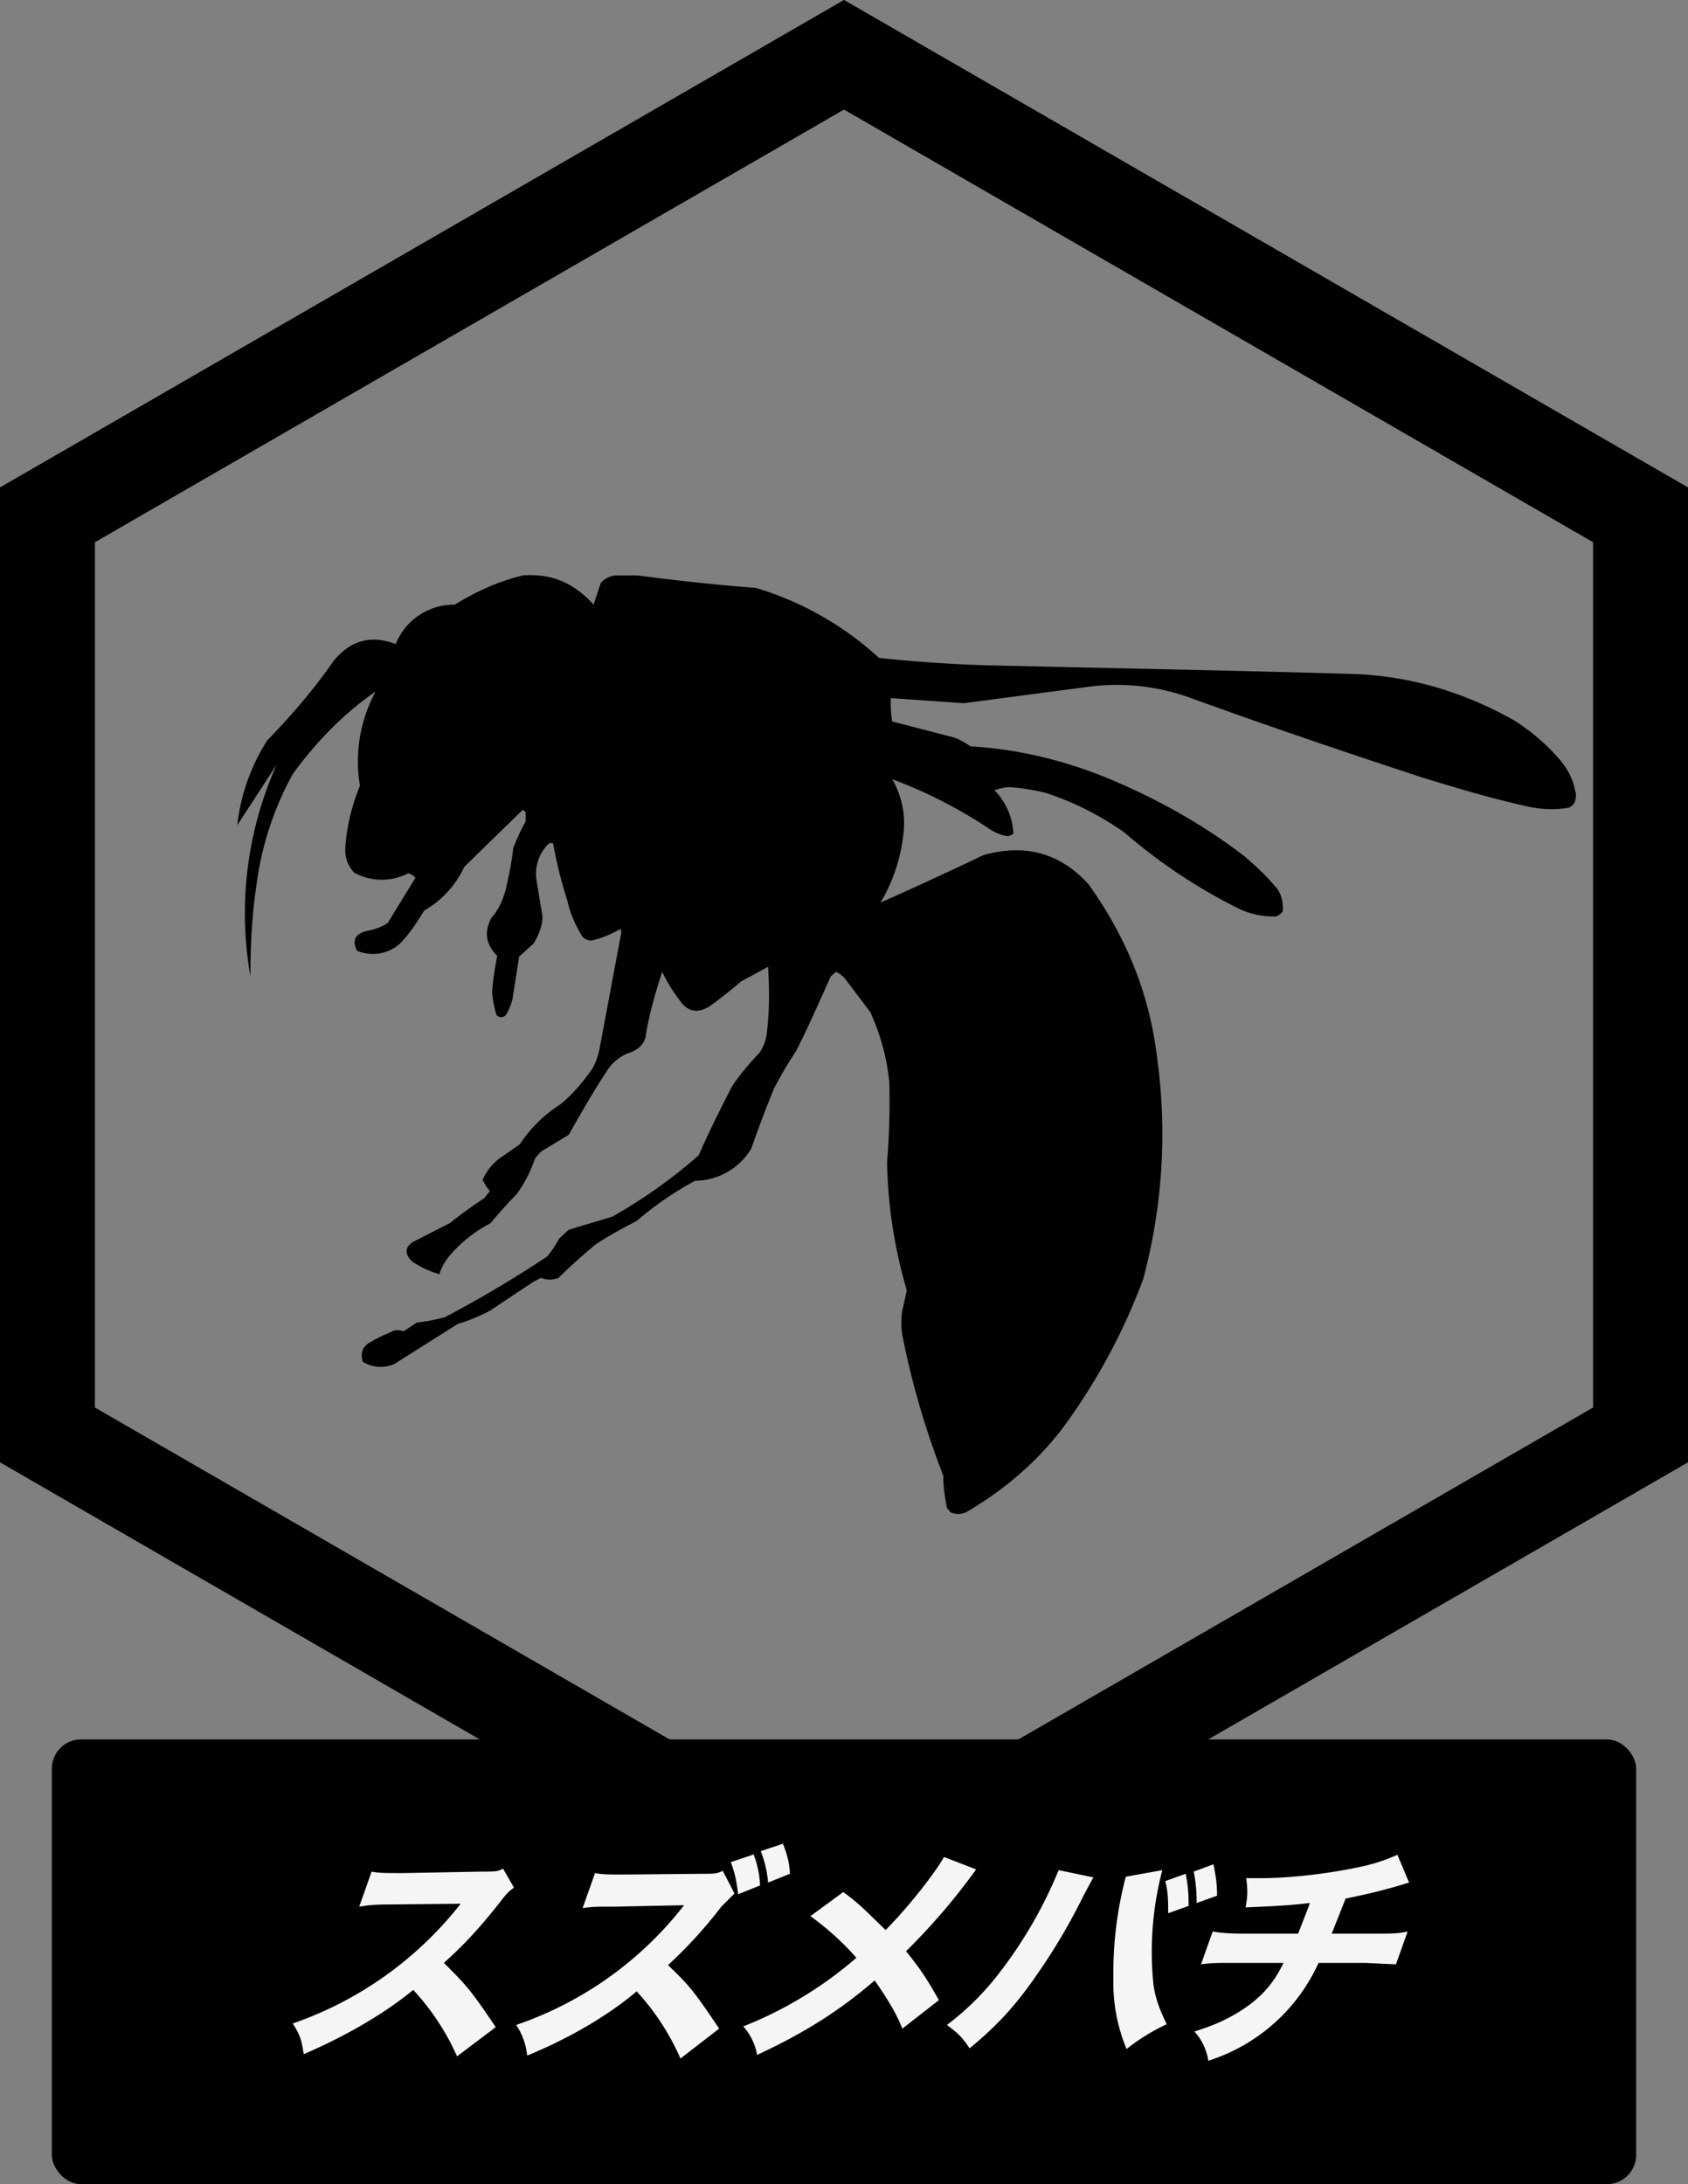
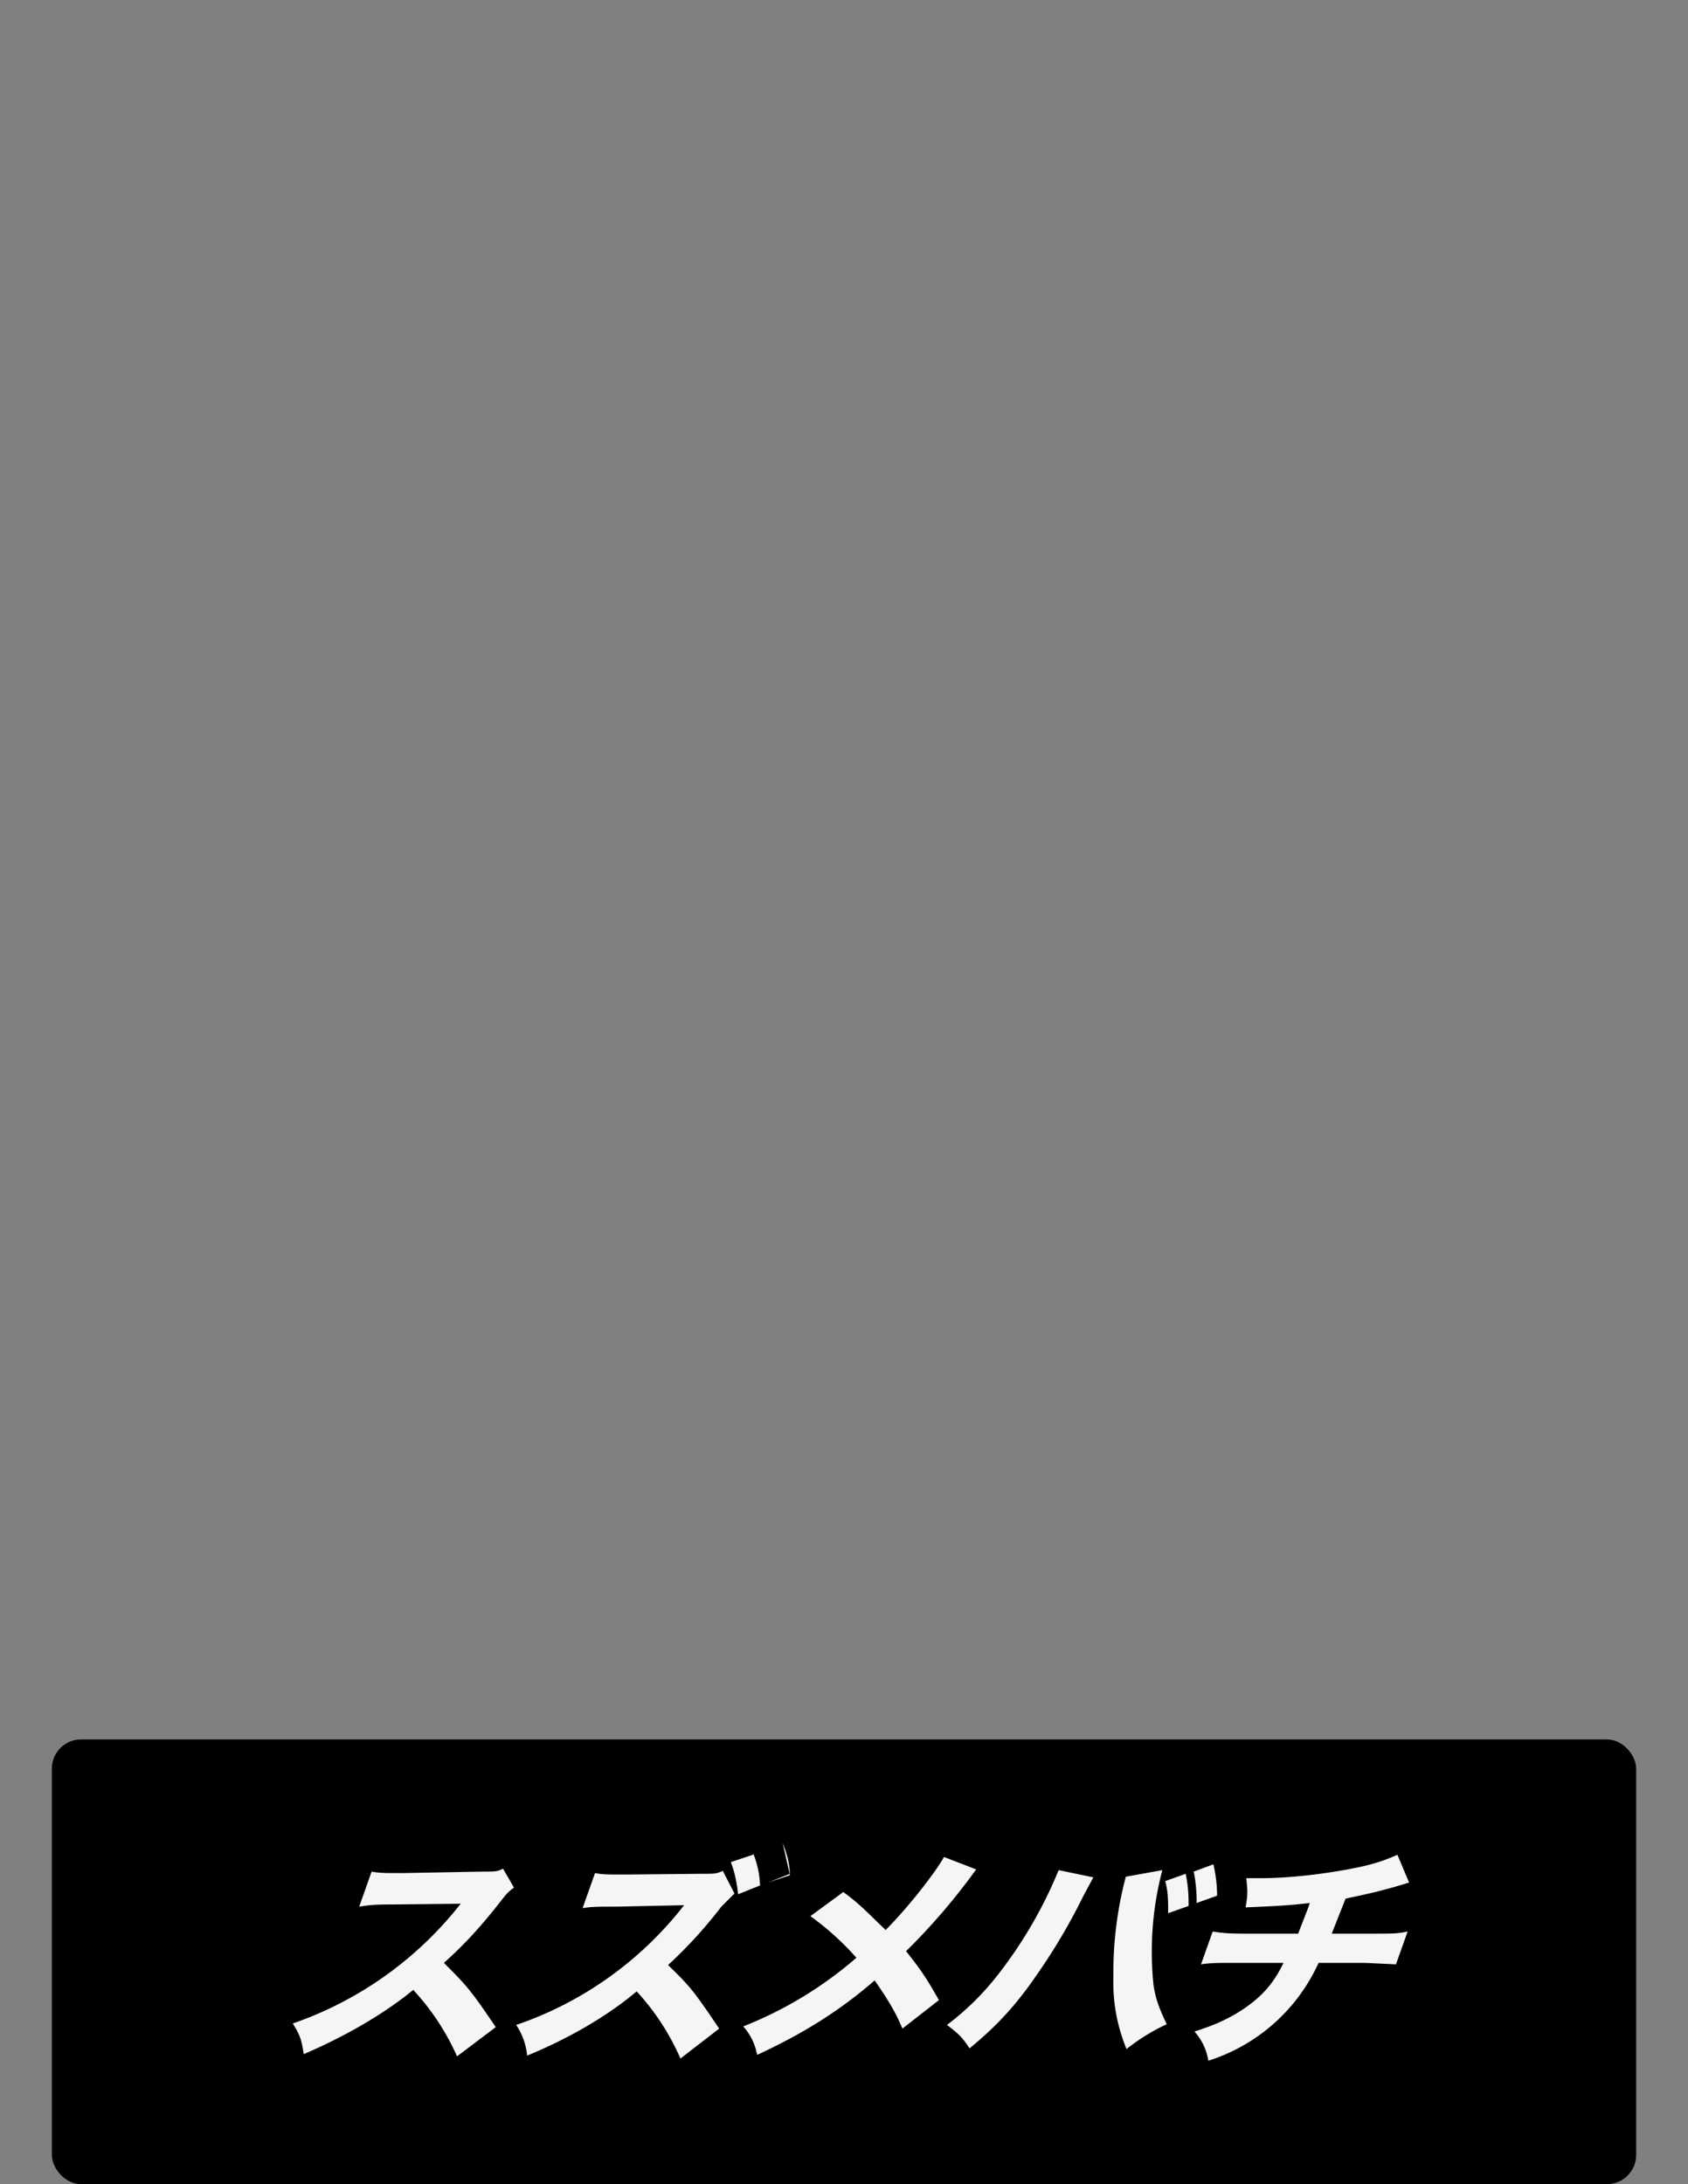
<svg xmlns="http://www.w3.org/2000/svg" data-name="レイヤー 2" viewBox="0 0 231.2 299.1">
  <rect x="0" y="0" width="231.2" height="299.1" fill="#808080" stroke="none" />
  <g data-name="PRICE">
-     <path d="M6.5 70.5v126l109.1 63 109.1-63v-126l-109.1-63-109.1 63z" style="fill:none;fill-rule:evenodd;stroke:#000;stroke-miterlimit:10;stroke-width:13px" />
-     <path d="M71.6 78.8c3.9-.3 7 1 9.7 4l1-3c.6-.6 1.2-.9 2-1h3c5.4.7 10.8 1.3 16.2 1.7a43.3 43.3 0 0 1 16.9 9.6 202 202 0 0 0 14.5 1c16.9.4 33.8.7 50.6 1.2 7.8.3 15 2.5 21.8 6.3 2.4 1.5 4.6 3.4 6.4 5.5 1 1.2 1.7 2.5 2 4 .2.6.2 1.1 0 1.7-.1.3-.4.6-.8.8-2.2.4-4.5.2-6.7-.4-4.4-1-8.7-2.3-13-3.6-10.7-3.5-21.3-7.1-31.8-10.9a29.5 29.5 0 0 0-14.7-1.6L132 96.3l-10-.7c0 1 0 2.1.2 3.2l8.5 2.2c.8.3 1.5.7 2.2 1.2 6.6.4 12.8 1.9 18.9 4.4 6.7 2.8 13 6.3 18.7 10.7 1.4 1.2 2.8 2.5 4 3.9 1 1 1.3 2.3 1.2 3.6-.3.4-.6.6-1 .7a11 11 0 0 1-5.1-1.1A75.2 75.2 0 0 1 154 114a40.6 40.6 0 0 0-10.7-5.4c-1.6-.4-3.3-.7-5-.8-.7 0-1.4.2-2.1.4a9.1 9.1 0 0 1 2.6 6c-.2.1-.5.3-.8.3-.8-.1-1.5-.4-2.2-.8a65.2 65.2 0 0 0-13.6-7 12 12 0 0 1 1.5 7.8 23 23 0 0 1-3.1 9.1 560 560 0 0 0 14.1-6.5c5.7-1.6 10.5-.3 14.4 4 5 7 8.2 14.6 9.3 23.1 1.5 10.4.9 20.7-1.8 30.9a82.6 82.6 0 0 1-11.3 20.8c-3.6 4.6-8 8.3-13 11.2-.7.3-1.4.3-2.1 0l-.5-.6c-.3-1.5-.5-3-.5-4.4-2.4-6.2-4.3-12.6-5.6-19.2-.2-1.2-.2-2.3 0-3.5l.6-2.7a66 66 0 0 1-2.7-17.6c.3-3.6.4-7.2.3-10.9a30 30 0 0 0-2.6-9.6l-3.4-4.5c-.4-.5-.8-.8-1.3-1l-.7.6c-1.6 3.5-3.1 7-4.8 10.3a52.4 52.4 0 0 0-3 5.1 157 157 0 0 0-3.1 8.2 9.1 9.1 0 0 1-7.7 4.4 45.3 45.3 0 0 0-8 5.5c-1.9 1-3.8 2-5.6 3.2-1.8 1.5-3.5 3-5.1 4.6-.8.3-1.6.3-2.4 0l-1 .5-6 4a24 24 0 0 1-4.4 1.8l-8.7 5.5c-1.5.6-2.9.5-4.3-.3-.4-1.3 0-2.2 1.2-2.8 1-.6 2-1 3.1-1.5.4-.1.9 0 1.3.1l1.8-1.2c1.3-.1 2.5-.4 3.8-.7a161 161 0 0 0 14-8.3c.7-.8 1.2-1.6 1.7-2.5l1.3-1.2 6-1.8c4.2-2.4 8.2-5.2 11.8-8.4 1.4-3.2 3-6.4 4.6-9.5a35 35 0 0 1 3.7-4.5 6 6 0 0 0 1-2.5c.4-3.1.4-6.2.2-9.3l-3.7 2a59.8 59.8 0 0 1-4.3 3.4c-1.6 1-3 .8-4.1-.8-1-1.3-1.7-2.5-2.4-3.9-1 3-1.8 5.9-2.3 9-.3 1-1 1.6-2 2a6 6 0 0 0-3.1 2.3c-2 3-3.7 6-5.4 9l-3.8 2.3-.8.9a19 19 0 0 1-2.5 4.9 56.8 56.8 0 0 0-3.6 4 18.7 18.7 0 0 0-5.9 4.8c-.5.7-.9 1.4-1.1 2.2-1.4-.4-2.6-1-3.7-1.7-1.3-1.2-1-2.3.6-3l4.5-2.3a64 64 0 0 1 4.7-3.4l.8-1c-.4-.4-.7-1-1-1.5a7.2 7.2 0 0 1 2.8-3.3l2.3-1.6c1.5-2.3 3.4-4.1 5.6-5.5 1.7-1.4 3-3 4.3-4.8a9 9 0 0 0 1-2.7l3-16-.1-.5c-1.2.7-2.6 1.3-4 1.6-.5 0-.9-.2-1.2-.5-1-1.6-1.7-3.2-2.1-5a57 57 0 0 1-1.9-7.6c0-.3-.3-.3-.6-.2a5.7 5.7 0 0 0-1.7 5.1l.8 4.9c0 1.3-.5 2.5-1.2 3.7l-2 1.8-.9 5.8c-.2.8-.5 1.5-.9 2.2-.4.4-.9.4-1.3 0-.3-1-.5-2-.6-3.1.1-1.7.4-3.4.7-5-1.6-1.6-1.8-3.3-.8-5.2 1-1.1 1.6-2.5 2-4 .4-1.8.8-3.7 1-5.6.5-1.2 1-2.4 1.7-3.6v-1.3l-.4-.3-8 7.8a13.5 13.5 0 0 1-5.5 6c-1 1.6-2 3.2-3.4 4.6a5.6 5.6 0 0 1-5.8.9c-.7-1.4-.3-2.3 1.3-2.7 1-.2 2-.5 2.9-1.1l3.8-6.2a2 2 0 0 0-1-.6 7.9 7.9 0 0 1-7.4-.1c-.9-1-1.3-2.1-1.2-3.5.2-2.9.9-5.7 2-8.4a20 20 0 0 1 2.1-12.8h-.1c-4.3 3-8 6.8-11.2 11.2a43 43 0 0 0-5 15.4c-.6 4-.8 8.2-.8 12.3a49.7 49.7 0 0 1 3.6-29l-5.4 8.3a27 27 0 0 1 4.1-11.6c3.3-3.4 6.4-7 9.1-10.9 2.3-2.8 5.1-3.6 8.5-2.3a8.6 8.6 0 0 1 8.1-5.4c2.9-1.8 6-3.2 9.3-4Z" style="fill-rule:evenodd;isolation:isolate;opacity:.99" />
    <rect width="217" height="60.9" x="7.1" y="238.2" rx="4" ry="4" />
-     <path d="M62.6 281.6a33.1 33.1 0 0 0-6-9.1c-4 3.3-9.4 6.4-15 8.8-.3-2-.5-2.6-1.5-4.2a50 50 0 0 0 23-16.4l-9.4.1c-2.6 0-3.2.1-4.5.3l1.7-4.8c1 .2 1.8.2 3.8.2h.6l10.8-.2c1.8 0 2 0 2.8-.4l1.5 2.6c-.6.4-1 .8-1.7 1.7-2.8 3.6-5.1 6.1-7.9 8.6 3 3 3.6 3.6 7.1 8.8l-5.3 4ZM93.2 281.9a33.1 33.1 0 0 0-6-9.2c-4 3.4-9.4 6.5-15 8.8a9 9 0 0 0-1.5-4.2 49.3 49.3 0 0 0 23-16.4l-9.4.2c-2.6 0-3.2 0-4.5.2l1.7-4.8c1 .2 1.8.2 3.8.2h.6l10.3-.1c1.7 0 1.9 0 2.8-.4l1.6 3.1-1.8 1.8c-2.3 3-4.7 5.6-7.3 8 3 2.9 3.5 3.5 7 8.7l-5.3 4.1Zm10-28a13 13 0 0 1 .9 4.3l-3 1.2c-.2-1.6-.4-2.8-1-4.4l3-1Zm4-1.5c.6 1.5.9 2.6 1 4.2l-3 1.2a15 15 0 0 0-1-4.3l3-1ZM133.7 256a87.7 87.7 0 0 1-9.6 11.2c2 2.5 2.8 3.7 4.5 6.7l-5 3.9c-.9-2.2-2-4-3.8-6.6-4.6 4-9.6 7.2-16.1 10.2a7.9 7.9 0 0 0-1.9-3.9 53.8 53.8 0 0 0 15.5-9.4 38.1 38.1 0 0 0-6.3-5.7l4.5-3.3c2.2 1.6 3 2.5 5.8 5.2 3-3 6.7-7.7 8-10l4.4 1.7ZM149.8 257l-1.4 2.6a81.8 81.8 0 0 1-6.3 10.7c-2.8 4.1-5.4 7-9.3 10.2-1-1.5-1.5-2-3.1-3.2a37 37 0 0 0 7-6.9 60.5 60.5 0 0 0 8.3-14.3l4.8 1Zm9.4-.9a43.9 43.9 0 0 0-1.2 15.8c.3 1.9.8 3.2 1.8 5.3a27.3 27.3 0 0 0-5.5 3.4 23.7 23.7 0 0 1-1.8-9.8 51.2 51.2 0 0 1 1.7-13.8l5-.9Zm3.2.5c.3 1.5.4 2.6.4 4.4l-2.8 1c0-1.7 0-2.9-.4-4.4l2.8-1Zm3.8-1.3c.3 1.4.5 2.7.5 4.3l-2.8 1a21 21 0 0 0-.4-4.3l2.7-1ZM193 257.8l-2 .6c-2.9.8-3.9 1-6.7 1.6l-1.9 4.8h5.9c2.3 0 3.2 0 4.5-.3l-1.6 4.5-4.3-.2h-6.3a24.8 24.8 0 0 1-15.1 13.4 7.7 7.7 0 0 0-1.9-4c2.5-.8 3.9-1.4 5.8-2.5 3.1-1.9 4.9-3.8 6.4-6.9H169c-2 0-3.2 0-4.5.2l1.6-4.5c1.2.2 2.1.3 4.5.3h7.2l1.4-3.6.2-.6c-2.6.3-4 .4-8.8.6.3-1.6.3-2.2.1-4h2c4.3 0 9.9-.7 14.3-1.7 2-.5 3-.9 4.4-1.5l1.6 3.8Z" style="fill:#f5f5f5" />
+     <path d="M62.6 281.6a33.1 33.1 0 0 0-6-9.1c-4 3.3-9.4 6.4-15 8.8-.3-2-.5-2.6-1.5-4.2a50 50 0 0 0 23-16.4l-9.4.1c-2.6 0-3.2.1-4.5.3l1.7-4.8c1 .2 1.8.2 3.8.2h.6l10.8-.2c1.8 0 2 0 2.8-.4l1.5 2.6c-.6.4-1 .8-1.7 1.7-2.8 3.6-5.1 6.1-7.9 8.6 3 3 3.6 3.6 7.1 8.8l-5.3 4ZM93.2 281.9a33.1 33.1 0 0 0-6-9.2c-4 3.4-9.4 6.5-15 8.8a9 9 0 0 0-1.5-4.2 49.3 49.3 0 0 0 23-16.4l-9.4.2c-2.6 0-3.2 0-4.5.2l1.7-4.8c1 .2 1.8.2 3.8.2h.6l10.3-.1c1.7 0 1.9 0 2.8-.4l1.6 3.1-1.8 1.8c-2.3 3-4.7 5.6-7.3 8 3 2.9 3.5 3.5 7 8.7l-5.3 4.1Zm10-28a13 13 0 0 1 .9 4.3l-3 1.2c-.2-1.6-.4-2.8-1-4.4l3-1Zm4-1.5c.6 1.5.9 2.6 1 4.2l-3 1.2l3-1ZM133.7 256a87.7 87.7 0 0 1-9.6 11.2c2 2.5 2.8 3.7 4.5 6.7l-5 3.9c-.9-2.2-2-4-3.8-6.6-4.6 4-9.6 7.2-16.1 10.2a7.9 7.9 0 0 0-1.9-3.9 53.8 53.8 0 0 0 15.5-9.4 38.1 38.1 0 0 0-6.3-5.7l4.5-3.3c2.2 1.6 3 2.5 5.8 5.2 3-3 6.7-7.7 8-10l4.4 1.7ZM149.8 257l-1.4 2.6a81.8 81.8 0 0 1-6.3 10.7c-2.8 4.1-5.4 7-9.3 10.2-1-1.5-1.5-2-3.1-3.2a37 37 0 0 0 7-6.9 60.5 60.5 0 0 0 8.3-14.3l4.8 1Zm9.4-.9a43.9 43.9 0 0 0-1.2 15.8c.3 1.9.8 3.2 1.8 5.3a27.3 27.3 0 0 0-5.5 3.4 23.7 23.7 0 0 1-1.8-9.8 51.2 51.2 0 0 1 1.7-13.8l5-.9Zm3.2.5c.3 1.5.4 2.6.4 4.4l-2.8 1c0-1.7 0-2.9-.4-4.4l2.8-1Zm3.8-1.3c.3 1.4.5 2.7.5 4.3l-2.8 1a21 21 0 0 0-.4-4.3l2.7-1ZM193 257.8l-2 .6c-2.9.8-3.9 1-6.7 1.6l-1.9 4.8h5.9c2.3 0 3.2 0 4.5-.3l-1.6 4.5-4.3-.2h-6.3a24.8 24.8 0 0 1-15.1 13.4 7.7 7.7 0 0 0-1.9-4c2.5-.8 3.9-1.4 5.8-2.5 3.1-1.9 4.9-3.8 6.4-6.9H169c-2 0-3.2 0-4.5.2l1.6-4.5c1.2.2 2.1.3 4.5.3h7.2l1.4-3.6.2-.6c-2.6.3-4 .4-8.8.6.3-1.6.3-2.2.1-4h2c4.3 0 9.9-.7 14.3-1.7 2-.5 3-.9 4.4-1.5l1.6 3.8Z" style="fill:#f5f5f5" />
  </g>
</svg>